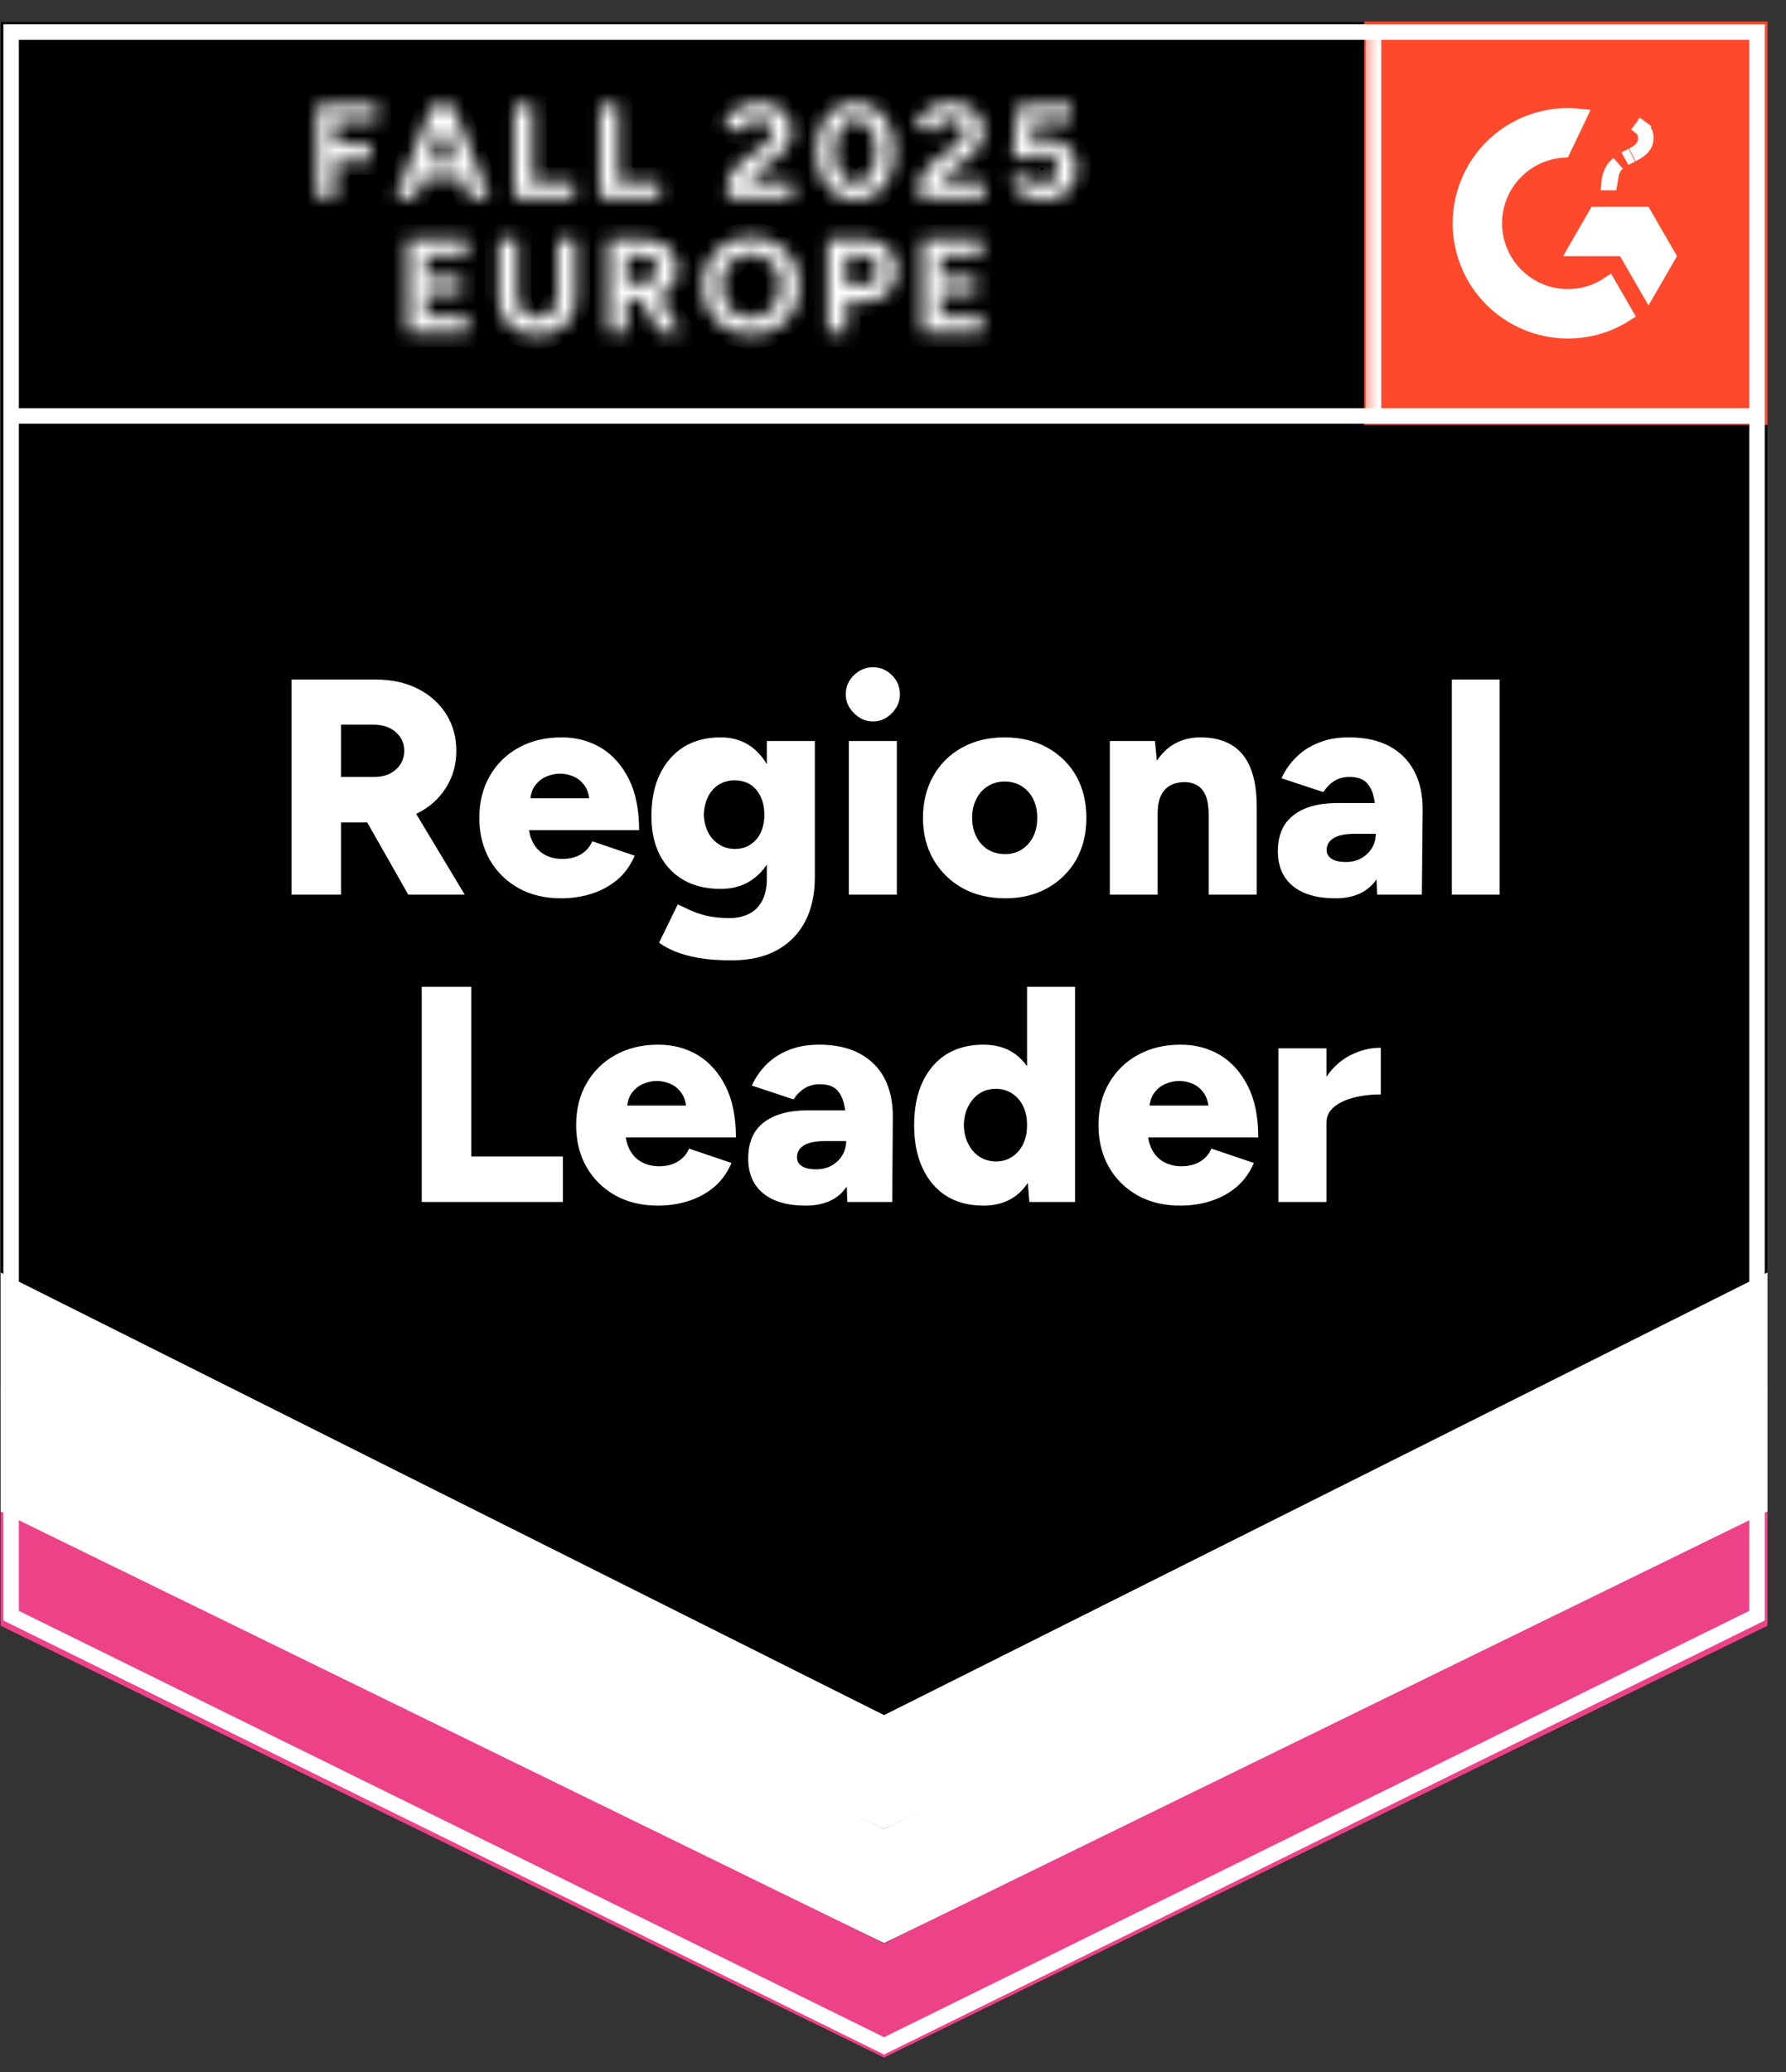
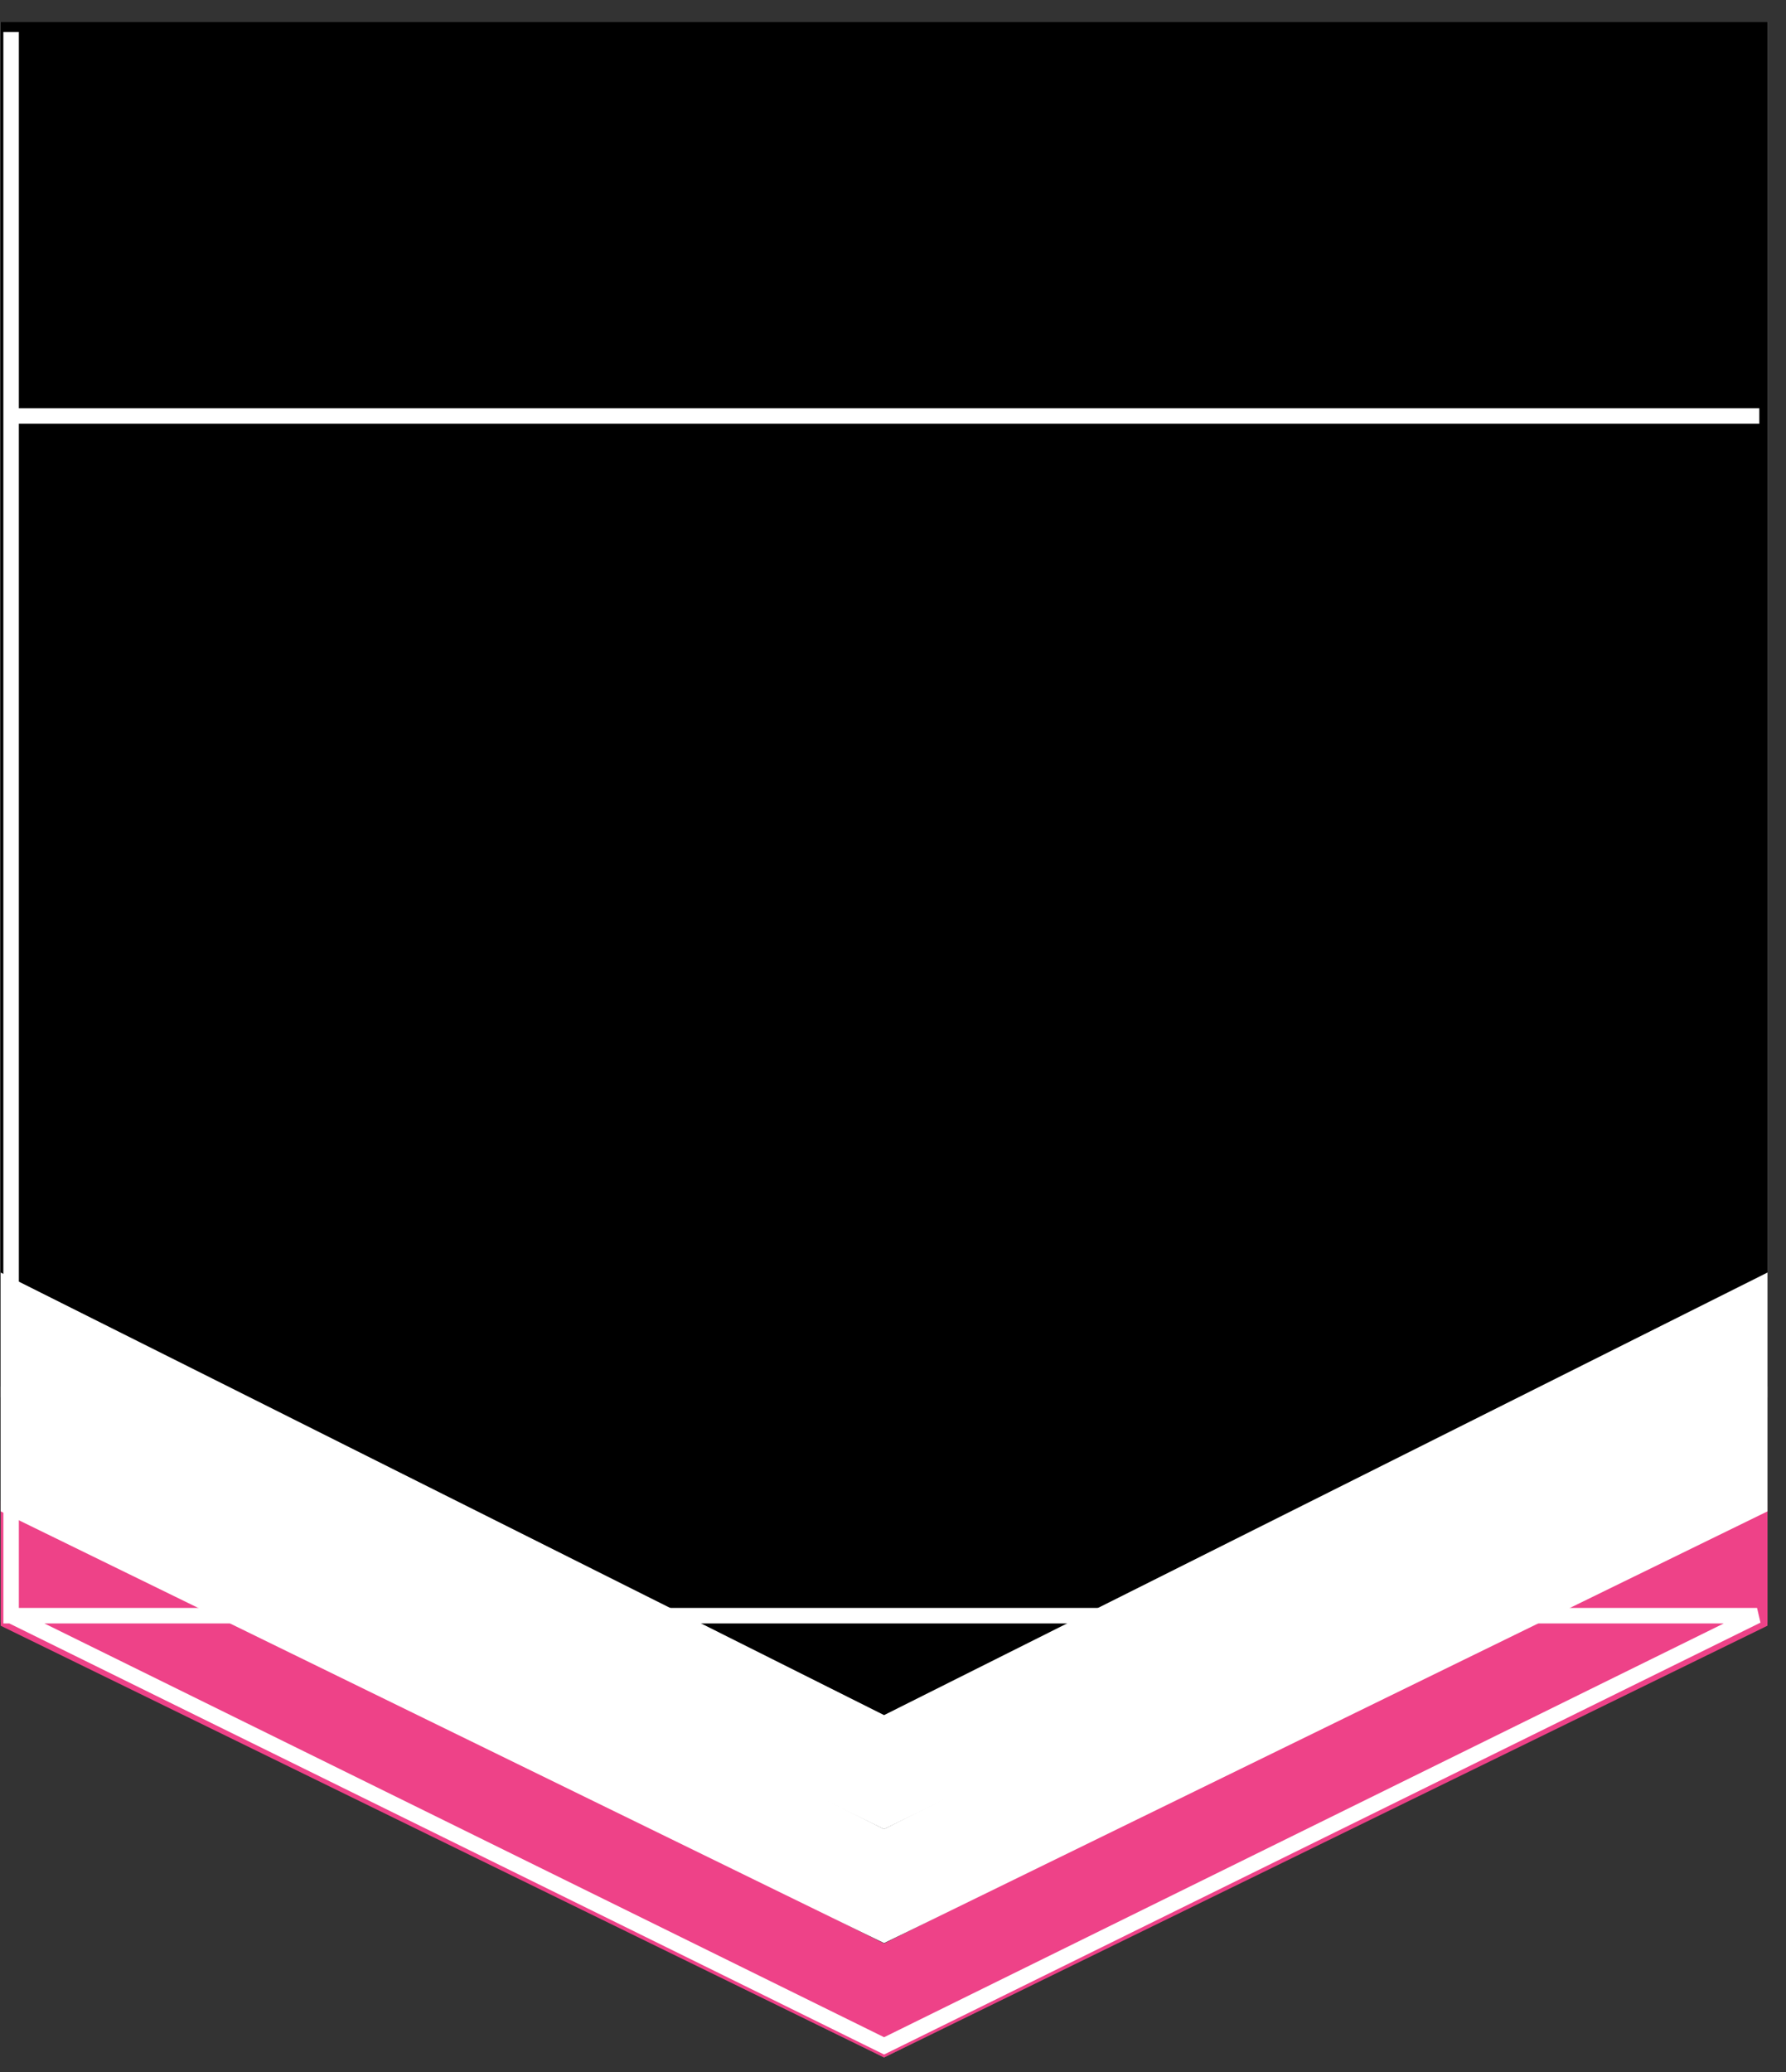
<svg xmlns="http://www.w3.org/2000/svg" width="125" height="145" viewBox="0 0 125 145" fill="none">
  <rect x="0" y="0" width="125" height="145" fill="#333333" stroke="none" />
  <path d="M0.047 113.519L61.875 143.984L123.703 113.519V1.511H0.047V113.519Z" fill="white" />
  <path d="M0.047 113.519L61.875 143.984L123.703 113.519V1.511H0.047V113.519Z" fill="black" />
  <mask id="path-3-inside-1_588_537" fill="white">
-     <path d="M22.178 13.886V7.3H26.398V8.469L23.468 8.482V10.055H25.914V11.238H23.468V13.886H22.178ZM32.89 13.886L30.363 7.3H31.654L34.261 13.886H32.89ZM27.689 13.886L30.283 7.3H31.573L29.046 13.886H27.689ZM28.912 12.434V11.292H33.038V12.434H28.912ZM35.981 13.886V7.3H37.272V12.716H40.175V13.886H35.981ZM41.976 13.886V7.3H43.266V12.716H46.17V13.886H41.976ZM50.914 13.886V12.931C50.914 12.752 50.972 12.555 51.089 12.34C51.197 12.116 51.353 11.896 51.559 11.681C51.757 11.457 51.99 11.251 52.258 11.063L53.266 10.351C53.401 10.252 53.531 10.145 53.656 10.028C53.773 9.912 53.871 9.782 53.952 9.638C54.033 9.495 54.073 9.361 54.073 9.235C54.073 9.065 54.033 8.917 53.952 8.792C53.871 8.657 53.755 8.554 53.602 8.482C53.459 8.402 53.275 8.362 53.051 8.362C52.863 8.362 52.697 8.402 52.554 8.482C52.402 8.554 52.281 8.653 52.191 8.778C52.093 8.904 52.025 9.038 51.99 9.181L50.659 8.953C50.722 8.639 50.856 8.348 51.062 8.079C51.277 7.81 51.55 7.591 51.882 7.421C52.214 7.259 52.594 7.179 53.025 7.179C53.517 7.179 53.938 7.268 54.288 7.448C54.637 7.618 54.906 7.855 55.094 8.16C55.291 8.465 55.39 8.819 55.39 9.222C55.39 9.625 55.278 9.988 55.054 10.31C54.83 10.624 54.525 10.92 54.14 11.197L53.24 11.843C53.06 11.968 52.904 12.107 52.769 12.259C52.635 12.412 52.536 12.578 52.473 12.757H55.471V13.886H50.914ZM59.879 13.993C59.342 13.993 58.871 13.85 58.468 13.563C58.056 13.267 57.733 12.864 57.5 12.353C57.267 11.843 57.151 11.256 57.151 10.593C57.151 9.93 57.267 9.343 57.5 8.832C57.733 8.321 58.051 7.918 58.455 7.622C58.858 7.336 59.328 7.192 59.866 7.192C60.395 7.192 60.865 7.336 61.277 7.622C61.689 7.918 62.012 8.321 62.245 8.832C62.478 9.343 62.594 9.93 62.594 10.593C62.594 11.256 62.478 11.843 62.245 12.353C62.012 12.864 61.694 13.267 61.291 13.563C60.878 13.85 60.408 13.993 59.879 13.993ZM59.879 12.837C60.157 12.837 60.408 12.739 60.632 12.542C60.856 12.353 61.031 12.089 61.156 11.749C61.282 11.417 61.344 11.032 61.344 10.593C61.344 10.154 61.282 9.764 61.156 9.423C61.031 9.083 60.856 8.819 60.632 8.63C60.408 8.442 60.153 8.348 59.866 8.348C59.579 8.348 59.328 8.442 59.113 8.63C58.889 8.819 58.719 9.083 58.602 9.423C58.477 9.764 58.414 10.154 58.414 10.593C58.414 11.032 58.477 11.417 58.602 11.749C58.719 12.089 58.889 12.353 59.113 12.542C59.337 12.739 59.593 12.837 59.879 12.837ZM64.342 13.886V12.931C64.342 12.752 64.4 12.555 64.516 12.34C64.624 12.116 64.781 11.896 64.987 11.681C65.184 11.457 65.417 11.251 65.686 11.063L66.68 10.351C66.824 10.252 66.958 10.145 67.084 10.028C67.2 9.912 67.299 9.782 67.379 9.638C67.46 9.495 67.5 9.361 67.5 9.235C67.5 9.065 67.46 8.917 67.379 8.792C67.299 8.657 67.182 8.554 67.03 8.482C66.886 8.402 66.703 8.362 66.479 8.362C66.291 8.362 66.125 8.402 65.981 8.482C65.829 8.554 65.708 8.653 65.619 8.778C65.52 8.904 65.453 9.038 65.417 9.181L64.086 8.953C64.149 8.639 64.284 8.348 64.49 8.079C64.696 7.81 64.969 7.591 65.309 7.421C65.641 7.259 66.022 7.179 66.452 7.179C66.945 7.179 67.366 7.268 67.715 7.448C68.065 7.618 68.334 7.855 68.522 8.16C68.719 8.465 68.817 8.819 68.817 9.222C68.817 9.625 68.706 9.988 68.481 10.31C68.257 10.624 67.953 10.92 67.567 11.197L66.667 11.843C66.488 11.968 66.331 12.107 66.197 12.259C66.062 12.412 65.964 12.578 65.901 12.757H68.898V13.886H64.342ZM73.011 13.993C72.706 13.993 72.397 13.944 72.084 13.845C71.77 13.747 71.483 13.599 71.223 13.402C70.972 13.196 70.789 12.945 70.672 12.649L71.842 12.3C71.976 12.506 72.142 12.654 72.339 12.743C72.527 12.842 72.724 12.891 72.93 12.891C73.262 12.891 73.526 12.793 73.723 12.595C73.93 12.398 74.033 12.134 74.033 11.802C74.033 11.489 73.934 11.229 73.737 11.023C73.54 10.817 73.28 10.714 72.957 10.714C72.76 10.714 72.581 10.758 72.42 10.848C72.258 10.938 72.133 11.041 72.043 11.157L70.887 10.902L71.277 7.3H75V8.469H72.379L72.191 10.042C72.361 9.952 72.55 9.876 72.756 9.813C72.962 9.759 73.186 9.732 73.428 9.732C73.786 9.732 74.109 9.822 74.395 10.001C74.691 10.171 74.929 10.405 75.108 10.7C75.278 10.996 75.363 11.341 75.363 11.735C75.363 12.183 75.26 12.578 75.054 12.918C74.857 13.258 74.584 13.523 74.234 13.711C73.885 13.899 73.477 13.993 73.011 13.993ZM28.522 23.294V16.708H32.688V17.878L29.812 17.891V19.383H32.299V20.526H29.812V22.125H32.729V23.294H28.522ZM37.581 23.429C37.034 23.429 36.564 23.321 36.17 23.106C35.766 22.891 35.457 22.591 35.242 22.206C35.027 21.82 34.92 21.363 34.92 20.835V16.708H36.197V20.835C36.197 21.121 36.255 21.368 36.371 21.574C36.488 21.789 36.654 21.95 36.869 22.058C37.075 22.174 37.321 22.233 37.608 22.233C37.886 22.233 38.132 22.174 38.347 22.058C38.553 21.95 38.715 21.789 38.831 21.574C38.947 21.368 39.006 21.121 39.006 20.835V16.708H40.296V20.835C40.296 21.363 40.184 21.82 39.96 22.206C39.736 22.591 39.422 22.891 39.019 23.106C38.616 23.321 38.136 23.429 37.581 23.429ZM42.568 23.294V16.708H45.014C45.48 16.708 45.892 16.798 46.25 16.977C46.609 17.165 46.886 17.416 47.084 17.73C47.29 18.043 47.393 18.411 47.393 18.832C47.393 19.244 47.285 19.611 47.07 19.934C46.864 20.257 46.577 20.508 46.21 20.687C45.852 20.866 45.439 20.956 44.973 20.956H43.858V23.294H42.568ZM46.197 23.294L44.664 20.646L45.659 19.948L47.648 23.294H46.197ZM43.858 19.786H45.027C45.224 19.786 45.399 19.746 45.551 19.665C45.704 19.585 45.825 19.473 45.914 19.329C46.004 19.186 46.049 19.02 46.049 18.832C46.049 18.554 45.95 18.326 45.753 18.146C45.547 17.976 45.283 17.891 44.96 17.891H43.858V19.786ZM52.594 23.402C51.931 23.402 51.344 23.259 50.834 22.972C50.323 22.676 49.92 22.273 49.624 21.762C49.337 21.251 49.194 20.669 49.194 20.015C49.194 19.343 49.337 18.751 49.624 18.241C49.92 17.73 50.318 17.331 50.82 17.044C51.322 16.749 51.904 16.601 52.568 16.601C53.231 16.601 53.813 16.749 54.315 17.044C54.826 17.331 55.224 17.73 55.511 18.241C55.798 18.76 55.941 19.352 55.941 20.015C55.941 20.669 55.798 21.251 55.511 21.762C55.224 22.273 54.83 22.676 54.328 22.972C53.827 23.259 53.248 23.402 52.594 23.402ZM52.594 22.233C52.998 22.233 53.352 22.138 53.656 21.95C53.961 21.753 54.198 21.489 54.369 21.157C54.539 20.826 54.624 20.445 54.624 20.015C54.624 19.576 54.534 19.19 54.355 18.859C54.185 18.527 53.947 18.263 53.643 18.066C53.329 17.878 52.971 17.784 52.568 17.784C52.173 17.784 51.819 17.878 51.506 18.066C51.192 18.263 50.95 18.527 50.78 18.859C50.601 19.19 50.511 19.576 50.511 20.015C50.511 20.445 50.601 20.826 50.78 21.157C50.95 21.489 51.192 21.753 51.506 21.95C51.819 22.138 52.182 22.233 52.594 22.233ZM57.93 23.294V16.708H60.377C60.843 16.708 61.25 16.802 61.6 16.991C61.958 17.17 62.24 17.425 62.447 17.757C62.644 18.088 62.742 18.469 62.742 18.899C62.742 19.329 62.644 19.71 62.447 20.042C62.258 20.373 61.994 20.633 61.654 20.821C61.313 21.018 60.919 21.117 60.471 21.117H59.221V23.294H57.93ZM59.221 19.921H60.444C60.74 19.921 60.977 19.827 61.156 19.638C61.344 19.45 61.438 19.204 61.438 18.899C61.438 18.603 61.335 18.357 61.129 18.16C60.923 17.981 60.663 17.891 60.35 17.891H59.221V19.921ZM64.543 23.294V16.708H68.71V17.878L65.834 17.891V19.383H68.32V20.526H65.834V22.125H68.75V23.294H64.543Z" />
-   </mask>
-   <path d="M22.178 13.886V7.3H26.398V8.469L23.468 8.482V10.055H25.914V11.238H23.468V13.886H22.178ZM32.89 13.886L30.363 7.3H31.654L34.261 13.886H32.89ZM27.689 13.886L30.283 7.3H31.573L29.046 13.886H27.689ZM28.912 12.434V11.292H33.038V12.434H28.912ZM35.981 13.886V7.3H37.272V12.716H40.175V13.886H35.981ZM41.976 13.886V7.3H43.266V12.716H46.17V13.886H41.976ZM50.914 13.886V12.931C50.914 12.752 50.972 12.555 51.089 12.34C51.197 12.116 51.353 11.896 51.559 11.681C51.757 11.457 51.99 11.251 52.258 11.063L53.266 10.351C53.401 10.252 53.531 10.145 53.656 10.028C53.773 9.912 53.871 9.782 53.952 9.638C54.033 9.495 54.073 9.361 54.073 9.235C54.073 9.065 54.033 8.917 53.952 8.792C53.871 8.657 53.755 8.554 53.602 8.482C53.459 8.402 53.275 8.362 53.051 8.362C52.863 8.362 52.697 8.402 52.554 8.482C52.402 8.554 52.281 8.653 52.191 8.778C52.093 8.904 52.025 9.038 51.99 9.181L50.659 8.953C50.722 8.639 50.856 8.348 51.062 8.079C51.277 7.81 51.55 7.591 51.882 7.421C52.214 7.259 52.594 7.179 53.025 7.179C53.517 7.179 53.938 7.268 54.288 7.448C54.637 7.618 54.906 7.855 55.094 8.16C55.291 8.465 55.39 8.819 55.39 9.222C55.39 9.625 55.278 9.988 55.054 10.31C54.83 10.624 54.525 10.92 54.14 11.197L53.24 11.843C53.06 11.968 52.904 12.107 52.769 12.259C52.635 12.412 52.536 12.578 52.473 12.757H55.471V13.886H50.914ZM59.879 13.993C59.342 13.993 58.871 13.85 58.468 13.563C58.056 13.267 57.733 12.864 57.5 12.353C57.267 11.843 57.151 11.256 57.151 10.593C57.151 9.93 57.267 9.343 57.5 8.832C57.733 8.321 58.051 7.918 58.455 7.622C58.858 7.336 59.328 7.192 59.866 7.192C60.395 7.192 60.865 7.336 61.277 7.622C61.689 7.918 62.012 8.321 62.245 8.832C62.478 9.343 62.594 9.93 62.594 10.593C62.594 11.256 62.478 11.843 62.245 12.353C62.012 12.864 61.694 13.267 61.291 13.563C60.878 13.85 60.408 13.993 59.879 13.993ZM59.879 12.837C60.157 12.837 60.408 12.739 60.632 12.542C60.856 12.353 61.031 12.089 61.156 11.749C61.282 11.417 61.344 11.032 61.344 10.593C61.344 10.154 61.282 9.764 61.156 9.423C61.031 9.083 60.856 8.819 60.632 8.63C60.408 8.442 60.153 8.348 59.866 8.348C59.579 8.348 59.328 8.442 59.113 8.63C58.889 8.819 58.719 9.083 58.602 9.423C58.477 9.764 58.414 10.154 58.414 10.593C58.414 11.032 58.477 11.417 58.602 11.749C58.719 12.089 58.889 12.353 59.113 12.542C59.337 12.739 59.593 12.837 59.879 12.837ZM64.342 13.886V12.931C64.342 12.752 64.4 12.555 64.516 12.34C64.624 12.116 64.781 11.896 64.987 11.681C65.184 11.457 65.417 11.251 65.686 11.063L66.68 10.351C66.824 10.252 66.958 10.145 67.084 10.028C67.2 9.912 67.299 9.782 67.379 9.638C67.46 9.495 67.5 9.361 67.5 9.235C67.5 9.065 67.46 8.917 67.379 8.792C67.299 8.657 67.182 8.554 67.03 8.482C66.886 8.402 66.703 8.362 66.479 8.362C66.291 8.362 66.125 8.402 65.981 8.482C65.829 8.554 65.708 8.653 65.619 8.778C65.52 8.904 65.453 9.038 65.417 9.181L64.086 8.953C64.149 8.639 64.284 8.348 64.49 8.079C64.696 7.81 64.969 7.591 65.309 7.421C65.641 7.259 66.022 7.179 66.452 7.179C66.945 7.179 67.366 7.268 67.715 7.448C68.065 7.618 68.334 7.855 68.522 8.16C68.719 8.465 68.817 8.819 68.817 9.222C68.817 9.625 68.706 9.988 68.481 10.31C68.257 10.624 67.953 10.92 67.567 11.197L66.667 11.843C66.488 11.968 66.331 12.107 66.197 12.259C66.062 12.412 65.964 12.578 65.901 12.757H68.898V13.886H64.342ZM73.011 13.993C72.706 13.993 72.397 13.944 72.084 13.845C71.77 13.747 71.483 13.599 71.223 13.402C70.972 13.196 70.789 12.945 70.672 12.649L71.842 12.3C71.976 12.506 72.142 12.654 72.339 12.743C72.527 12.842 72.724 12.891 72.93 12.891C73.262 12.891 73.526 12.793 73.723 12.595C73.93 12.398 74.033 12.134 74.033 11.802C74.033 11.489 73.934 11.229 73.737 11.023C73.54 10.817 73.28 10.714 72.957 10.714C72.76 10.714 72.581 10.758 72.42 10.848C72.258 10.938 72.133 11.041 72.043 11.157L70.887 10.902L71.277 7.3H75V8.469H72.379L72.191 10.042C72.361 9.952 72.55 9.876 72.756 9.813C72.962 9.759 73.186 9.732 73.428 9.732C73.786 9.732 74.109 9.822 74.395 10.001C74.691 10.171 74.929 10.405 75.108 10.7C75.278 10.996 75.363 11.341 75.363 11.735C75.363 12.183 75.26 12.578 75.054 12.918C74.857 13.258 74.584 13.523 74.234 13.711C73.885 13.899 73.477 13.993 73.011 13.993ZM28.522 23.294V16.708H32.688V17.878L29.812 17.891V19.383H32.299V20.526H29.812V22.125H32.729V23.294H28.522ZM37.581 23.429C37.034 23.429 36.564 23.321 36.17 23.106C35.766 22.891 35.457 22.591 35.242 22.206C35.027 21.82 34.92 21.363 34.92 20.835V16.708H36.197V20.835C36.197 21.121 36.255 21.368 36.371 21.574C36.488 21.789 36.654 21.95 36.869 22.058C37.075 22.174 37.321 22.233 37.608 22.233C37.886 22.233 38.132 22.174 38.347 22.058C38.553 21.95 38.715 21.789 38.831 21.574C38.947 21.368 39.006 21.121 39.006 20.835V16.708H40.296V20.835C40.296 21.363 40.184 21.82 39.96 22.206C39.736 22.591 39.422 22.891 39.019 23.106C38.616 23.321 38.136 23.429 37.581 23.429ZM42.568 23.294V16.708H45.014C45.48 16.708 45.892 16.798 46.25 16.977C46.609 17.165 46.886 17.416 47.084 17.73C47.29 18.043 47.393 18.411 47.393 18.832C47.393 19.244 47.285 19.611 47.07 19.934C46.864 20.257 46.577 20.508 46.21 20.687C45.852 20.866 45.439 20.956 44.973 20.956H43.858V23.294H42.568ZM46.197 23.294L44.664 20.646L45.659 19.948L47.648 23.294H46.197ZM43.858 19.786H45.027C45.224 19.786 45.399 19.746 45.551 19.665C45.704 19.585 45.825 19.473 45.914 19.329C46.004 19.186 46.049 19.02 46.049 18.832C46.049 18.554 45.95 18.326 45.753 18.146C45.547 17.976 45.283 17.891 44.96 17.891H43.858V19.786ZM52.594 23.402C51.931 23.402 51.344 23.259 50.834 22.972C50.323 22.676 49.92 22.273 49.624 21.762C49.337 21.251 49.194 20.669 49.194 20.015C49.194 19.343 49.337 18.751 49.624 18.241C49.92 17.73 50.318 17.331 50.82 17.044C51.322 16.749 51.904 16.601 52.568 16.601C53.231 16.601 53.813 16.749 54.315 17.044C54.826 17.331 55.224 17.73 55.511 18.241C55.798 18.76 55.941 19.352 55.941 20.015C55.941 20.669 55.798 21.251 55.511 21.762C55.224 22.273 54.83 22.676 54.328 22.972C53.827 23.259 53.248 23.402 52.594 23.402ZM52.594 22.233C52.998 22.233 53.352 22.138 53.656 21.95C53.961 21.753 54.198 21.489 54.369 21.157C54.539 20.826 54.624 20.445 54.624 20.015C54.624 19.576 54.534 19.19 54.355 18.859C54.185 18.527 53.947 18.263 53.643 18.066C53.329 17.878 52.971 17.784 52.568 17.784C52.173 17.784 51.819 17.878 51.506 18.066C51.192 18.263 50.95 18.527 50.78 18.859C50.601 19.19 50.511 19.576 50.511 20.015C50.511 20.445 50.601 20.826 50.78 21.157C50.95 21.489 51.192 21.753 51.506 21.95C51.819 22.138 52.182 22.233 52.594 22.233ZM57.93 23.294V16.708H60.377C60.843 16.708 61.25 16.802 61.6 16.991C61.958 17.17 62.24 17.425 62.447 17.757C62.644 18.088 62.742 18.469 62.742 18.899C62.742 19.329 62.644 19.71 62.447 20.042C62.258 20.373 61.994 20.633 61.654 20.821C61.313 21.018 60.919 21.117 60.471 21.117H59.221V23.294H57.93ZM59.221 19.921H60.444C60.74 19.921 60.977 19.827 61.156 19.638C61.344 19.45 61.438 19.204 61.438 18.899C61.438 18.603 61.335 18.357 61.129 18.16C60.923 17.981 60.663 17.891 60.35 17.891H59.221V19.921ZM64.543 23.294V16.708H68.71V17.878L65.834 17.891V19.383H68.32V20.526H65.834V22.125H68.75V23.294H64.543Z" fill="black" stroke="white" stroke-width="2" mask="url(#path-3-inside-1_588_537)" />
-   <path d="M20.403 62.609V47.556H26.317C27.41 47.556 28.378 47.766 29.221 48.187C30.063 48.608 30.726 49.195 31.21 49.948C31.694 50.701 31.936 51.565 31.936 52.542C31.936 53.519 31.689 54.388 31.196 55.15C30.712 55.911 30.045 56.503 29.194 56.924C28.333 57.345 27.352 57.556 26.25 57.556H23.871V62.609H20.403ZM28.575 62.609L25.175 56.628L27.782 54.719L32.527 62.609H28.575ZM23.871 54.37H26.21C26.613 54.37 26.971 54.294 27.285 54.142C27.599 53.98 27.845 53.761 28.024 53.483C28.203 53.205 28.293 52.892 28.293 52.542C28.293 52.013 28.096 51.579 27.702 51.238C27.307 50.889 26.788 50.714 26.143 50.714H23.871V54.37ZM39.261 62.865C38.141 62.865 37.151 62.627 36.29 62.152C35.43 61.668 34.758 61.005 34.274 60.163C33.79 59.312 33.548 58.335 33.548 57.233C33.548 56.113 33.795 55.132 34.288 54.289C34.781 53.438 35.457 52.779 36.317 52.314C37.178 51.839 38.172 51.601 39.301 51.601C40.323 51.601 41.241 51.843 42.056 52.327C42.872 52.82 43.522 53.546 44.005 54.505C44.489 55.463 44.731 56.66 44.731 58.093H36.64L37.003 57.69C37.003 58.174 37.106 58.604 37.312 58.98C37.509 59.348 37.787 59.63 38.145 59.827C38.504 60.015 38.907 60.109 39.355 60.109C39.884 60.109 40.332 59.993 40.699 59.76C41.057 59.527 41.308 59.231 41.452 58.873L44.422 59.881C44.135 60.553 43.732 61.113 43.212 61.561C42.684 62 42.083 62.327 41.411 62.542C40.739 62.757 40.023 62.865 39.261 62.865ZM37.097 56.292L36.747 55.862H41.559L41.264 56.292C41.264 55.755 41.156 55.329 40.941 55.015C40.726 54.702 40.462 54.478 40.148 54.343C39.834 54.209 39.516 54.142 39.194 54.142C38.88 54.142 38.562 54.209 38.239 54.343C37.917 54.478 37.644 54.702 37.419 55.015C37.204 55.329 37.097 55.755 37.097 56.292ZM51.223 67.206C50.345 67.206 49.579 67.152 48.925 67.045C48.28 66.928 47.724 66.776 47.258 66.588C46.801 66.4 46.425 66.194 46.129 65.969L47.433 63.295C47.666 63.393 47.939 63.519 48.253 63.671C48.566 63.823 48.952 63.958 49.409 64.074C49.875 64.191 50.43 64.249 51.075 64.249C51.577 64.249 52.025 64.15 52.419 63.953C52.814 63.756 53.118 63.456 53.333 63.053C53.557 62.641 53.669 62.125 53.669 61.507V51.857H57.03V61.386C57.03 62.587 56.801 63.626 56.344 64.504C55.878 65.374 55.215 66.041 54.355 66.507C53.495 66.973 52.451 67.206 51.223 67.206ZM50.444 62.206C49.44 62.206 48.575 62 47.85 61.588C47.133 61.176 46.577 60.593 46.183 59.84C45.789 59.079 45.592 58.174 45.592 57.125C45.592 55.978 45.789 54.997 46.183 54.182C46.577 53.367 47.133 52.73 47.85 52.273C48.575 51.825 49.44 51.601 50.444 51.601C51.277 51.601 51.998 51.825 52.608 52.273C53.217 52.73 53.687 53.371 54.019 54.195C54.35 55.029 54.516 56.028 54.516 57.193C54.516 58.223 54.35 59.11 54.019 59.854C53.687 60.598 53.217 61.176 52.608 61.588C51.998 62 51.277 62.206 50.444 62.206ZM51.438 59.41C51.868 59.41 52.236 59.303 52.54 59.088C52.854 58.882 53.092 58.599 53.253 58.241C53.414 57.883 53.495 57.475 53.495 57.018C53.495 56.534 53.41 56.113 53.239 55.755C53.069 55.396 52.832 55.114 52.527 54.908C52.213 54.711 51.842 54.612 51.411 54.612C50.999 54.612 50.632 54.711 50.309 54.908C49.987 55.114 49.736 55.396 49.556 55.755C49.377 56.113 49.279 56.534 49.261 57.018C49.279 57.475 49.377 57.883 49.556 58.241C49.736 58.599 49.991 58.882 50.323 59.088C50.645 59.303 51.017 59.41 51.438 59.41ZM59.409 62.609V51.857H62.769V62.609H59.409ZM61.089 50.486C60.587 50.486 60.148 50.293 59.772 49.908C59.386 49.531 59.194 49.092 59.194 48.59C59.194 48.062 59.386 47.614 59.772 47.246C60.148 46.879 60.587 46.695 61.089 46.695C61.608 46.695 62.052 46.879 62.419 47.246C62.796 47.614 62.984 48.062 62.984 48.59C62.984 49.092 62.796 49.531 62.419 49.908C62.052 50.293 61.608 50.486 61.089 50.486ZM70.363 62.865C69.225 62.865 68.226 62.627 67.366 62.152C66.505 61.668 65.829 61.005 65.336 60.163C64.843 59.312 64.597 58.335 64.597 57.233C64.597 56.131 64.839 55.154 65.323 54.303C65.798 53.461 66.47 52.797 67.339 52.314C68.208 51.839 69.194 51.601 70.296 51.601C71.425 51.601 72.424 51.839 73.293 52.314C74.162 52.797 74.839 53.461 75.323 54.303C75.798 55.154 76.035 56.131 76.035 57.233C76.035 58.335 75.798 59.312 75.323 60.163C74.839 61.005 74.167 61.668 73.306 62.152C72.446 62.627 71.465 62.865 70.363 62.865ZM70.363 59.773C70.793 59.773 71.174 59.666 71.505 59.451C71.846 59.236 72.115 58.935 72.312 58.55C72.5 58.174 72.594 57.735 72.594 57.233C72.594 56.731 72.5 56.292 72.312 55.916C72.115 55.53 71.846 55.23 71.505 55.015C71.156 54.8 70.762 54.693 70.323 54.693C69.875 54.693 69.48 54.8 69.14 55.015C68.79 55.23 68.522 55.53 68.333 55.916C68.136 56.292 68.038 56.731 68.038 57.233C68.038 57.735 68.136 58.174 68.333 58.55C68.522 58.935 68.79 59.236 69.14 59.451C69.498 59.666 69.906 59.773 70.363 59.773ZM77.675 62.609V51.857H80.833L81.022 53.832V62.609H77.675ZM84.597 62.609V57.099H87.957V62.609H84.597ZM84.597 57.099C84.597 56.525 84.534 56.073 84.409 55.741C84.274 55.401 84.091 55.154 83.858 55.002C83.616 54.84 83.325 54.751 82.984 54.733C82.339 54.724 81.85 54.903 81.519 55.271C81.187 55.629 81.022 56.185 81.022 56.937H80.013C80.013 55.799 80.188 54.831 80.538 54.034C80.878 53.245 81.344 52.641 81.936 52.219C82.536 51.807 83.23 51.601 84.019 51.601C84.879 51.601 85.6 51.776 86.183 52.125C86.774 52.475 87.218 53.008 87.513 53.725C87.809 54.442 87.957 55.36 87.957 56.48V57.099H84.597ZM96.385 62.609L96.29 60.284V57.26C96.29 56.686 96.241 56.185 96.143 55.755C96.044 55.324 95.865 54.984 95.605 54.733C95.345 54.491 94.96 54.37 94.449 54.37C94.046 54.37 93.692 54.464 93.387 54.652C93.091 54.84 92.836 55.1 92.621 55.432L89.691 54.464C89.933 53.926 90.269 53.443 90.699 53.013C91.12 52.582 91.64 52.242 92.258 51.991C92.868 51.731 93.584 51.601 94.409 51.601C95.52 51.601 96.465 51.807 97.245 52.219C98.015 52.641 98.593 53.223 98.979 53.967C99.373 54.711 99.57 55.593 99.57 56.615L99.516 62.609H96.385ZM93.454 62.865C92.182 62.865 91.192 62.578 90.484 62.005C89.785 61.431 89.436 60.62 89.436 59.572C89.436 58.443 89.803 57.6 90.538 57.045C91.263 56.48 92.285 56.198 93.602 56.198H96.559V58.349H94.879C94.162 58.349 93.647 58.452 93.333 58.658C93.011 58.855 92.85 59.133 92.85 59.491C92.85 59.751 92.971 59.957 93.213 60.109C93.445 60.253 93.772 60.324 94.194 60.324C94.606 60.324 94.969 60.235 95.282 60.056C95.596 59.876 95.842 59.639 96.022 59.343C96.201 59.038 96.29 58.707 96.29 58.349H97.137C97.137 59.782 96.837 60.893 96.237 61.682C95.627 62.47 94.7 62.865 93.454 62.865ZM101.613 62.609V47.556H104.96V62.609H101.613ZM29.516 84.115V69.061H32.984V80.929H39.395V84.115H29.516ZM46.035 84.37C44.915 84.37 43.925 84.133 43.065 83.658C42.204 83.174 41.532 82.511 41.048 81.668C40.565 80.817 40.323 79.841 40.323 78.738C40.323 77.618 40.569 76.637 41.062 75.795C41.555 74.944 42.231 74.285 43.092 73.819C43.952 73.344 44.946 73.107 46.075 73.107C47.097 73.107 48.015 73.349 48.831 73.832C49.646 74.325 50.296 75.051 50.78 76.01C51.264 76.969 51.505 78.165 51.505 79.599H43.414L43.777 79.195C43.777 79.679 43.88 80.109 44.086 80.486C44.283 80.853 44.561 81.135 44.919 81.332C45.278 81.521 45.681 81.615 46.129 81.615C46.658 81.615 47.106 81.498 47.473 81.265C47.832 81.032 48.083 80.737 48.226 80.378L51.196 81.386C50.91 82.058 50.506 82.618 49.987 83.066C49.458 83.505 48.858 83.832 48.186 84.047C47.514 84.263 46.797 84.37 46.035 84.37ZM43.871 77.797L43.522 77.367H48.333L48.038 77.797C48.038 77.26 47.93 76.834 47.715 76.521C47.5 76.207 47.236 75.983 46.922 75.849C46.608 75.714 46.29 75.647 45.968 75.647C45.654 75.647 45.336 75.714 45.014 75.849C44.691 75.983 44.418 76.207 44.194 76.521C43.979 76.834 43.871 77.26 43.871 77.797ZM59.301 84.115L59.221 81.789V78.765C59.221 78.192 59.171 77.69 59.073 77.26C58.974 76.83 58.795 76.489 58.535 76.238C58.275 75.996 57.885 75.875 57.366 75.875C56.971 75.875 56.622 75.969 56.317 76.158C56.013 76.346 55.753 76.606 55.538 76.937L52.621 75.969C52.863 75.432 53.194 74.948 53.616 74.518C54.037 74.088 54.556 73.747 55.175 73.496C55.793 73.237 56.51 73.107 57.325 73.107C58.445 73.107 59.391 73.313 60.161 73.725C60.941 74.146 61.523 74.728 61.909 75.472C62.294 76.216 62.487 77.099 62.487 78.12L62.446 84.115H59.301ZM56.385 84.37C55.103 84.37 54.113 84.083 53.414 83.51C52.715 82.936 52.366 82.125 52.366 81.077C52.366 79.948 52.729 79.106 53.454 78.55C54.189 77.986 55.215 77.703 56.532 77.703H59.476V79.854H57.796C57.079 79.854 56.564 79.957 56.25 80.163C55.937 80.36 55.78 80.638 55.78 80.996C55.78 81.256 55.896 81.462 56.129 81.615C56.371 81.758 56.698 81.83 57.11 81.83C57.532 81.83 57.899 81.74 58.212 81.561C58.526 81.382 58.773 81.144 58.952 80.849C59.131 80.544 59.221 80.212 59.221 79.854H60.054C60.054 81.288 59.754 82.399 59.153 83.187C58.553 83.976 57.63 84.37 56.385 84.37ZM72.043 84.115L71.882 82.112V69.061H75.242V84.115H72.043ZM68.831 84.37C67.827 84.37 66.963 84.146 66.237 83.698C65.52 83.241 64.964 82.591 64.57 81.749C64.176 80.907 63.979 79.903 63.979 78.738C63.979 77.564 64.176 76.556 64.57 75.714C64.964 74.881 65.52 74.236 66.237 73.779C66.963 73.331 67.827 73.107 68.831 73.107C69.718 73.107 70.466 73.331 71.075 73.779C71.685 74.236 72.142 74.881 72.446 75.714C72.751 76.556 72.903 77.564 72.903 78.738C72.903 79.903 72.751 80.907 72.446 81.749C72.142 82.591 71.685 83.241 71.075 83.698C70.466 84.146 69.718 84.37 68.831 84.37ZM69.718 81.279C70.13 81.279 70.502 81.171 70.833 80.956C71.165 80.741 71.425 80.441 71.613 80.055C71.792 79.679 71.882 79.24 71.882 78.738C71.882 78.237 71.792 77.797 71.613 77.421C71.425 77.036 71.165 76.736 70.833 76.521C70.502 76.305 70.121 76.198 69.691 76.198C69.261 76.198 68.88 76.305 68.549 76.521C68.226 76.736 67.966 77.036 67.769 77.421C67.572 77.797 67.469 78.237 67.46 78.738C67.469 79.24 67.572 79.679 67.769 80.055C67.966 80.441 68.23 80.741 68.562 80.956C68.902 81.171 69.288 81.279 69.718 81.279ZM82.594 84.37C81.474 84.37 80.484 84.133 79.624 83.658C78.763 83.174 78.091 82.511 77.608 81.668C77.124 80.817 76.882 79.841 76.882 78.738C76.882 77.618 77.128 76.637 77.621 75.795C78.114 74.944 78.79 74.285 79.651 73.819C80.511 73.344 81.505 73.107 82.635 73.107C83.656 73.107 84.575 73.349 85.39 73.832C86.205 74.325 86.855 75.051 87.339 76.01C87.823 76.969 88.065 78.165 88.065 79.599H79.973L80.336 79.195C80.336 79.679 80.439 80.109 80.645 80.486C80.842 80.853 81.12 81.135 81.479 81.332C81.837 81.521 82.24 81.615 82.688 81.615C83.217 81.615 83.665 81.498 84.032 81.265C84.391 81.032 84.642 80.737 84.785 80.378L87.755 81.386C87.469 82.058 87.066 82.618 86.546 83.066C86.017 83.505 85.417 83.832 84.745 84.047C84.073 84.263 83.356 84.37 82.594 84.37ZM80.43 77.797L80.081 77.367H84.893L84.597 77.797C84.597 77.26 84.489 76.834 84.274 76.521C84.059 76.207 83.795 75.983 83.481 75.849C83.168 75.714 82.85 75.647 82.527 75.647C82.213 75.647 81.895 75.714 81.573 75.849C81.25 75.983 80.977 76.207 80.753 76.521C80.538 76.834 80.43 77.26 80.43 77.797ZM91.949 78.55C91.949 77.385 92.182 76.418 92.648 75.647C93.114 74.867 93.701 74.285 94.409 73.9C95.126 73.514 95.869 73.322 96.64 73.322V76.588C95.977 76.588 95.359 76.659 94.785 76.803C94.203 76.946 93.732 77.166 93.374 77.461C93.015 77.757 92.836 78.133 92.836 78.591L91.949 78.55ZM89.476 84.115V73.362H92.836V84.115H89.476Z" fill="white" />
-   <path d="M95.478 1.511H123.703V29.736H95.478V1.511Z" fill="#FF492C" />
+     </mask>
  <mask id="mask0_588_537" style="mask-type:luminance" maskUnits="userSpaceOnUse" x="95" y="1" width="29" height="29">
-     <path d="M123.203 2.011V29.236H95.978V2.011H123.203Z" fill="white" stroke="white" />
-   </mask>
+     </mask>
  <g mask="url(#mask0_588_537)">
    <path d="M115.09 14.971L116.795 17.925L115.378 20.378L113.818 17.675L113.674 17.425H110.264L111.681 14.971H115.09ZM113.245 11.437C113.22 11.46 113.194 11.482 113.17 11.507C112.972 11.711 112.853 11.951 112.804 12.234L112.702 12.815H112.572C112.608 12.423 112.708 12.114 112.854 11.878L112.856 11.874C112.945 11.729 113.072 11.582 113.245 11.437ZM113.842 11.046C113.805 11.065 113.768 11.084 113.731 11.104C113.801 11.064 113.874 11.024 113.951 10.984L114.201 10.862L113.842 11.046ZM115.184 8.54L114.883 8.94L114.894 8.947C115.002 9.025 115.09 9.128 115.148 9.248C115.207 9.368 115.235 9.501 115.23 9.635V9.653C115.23 9.921 115.158 10.111 115.027 10.276C114.886 10.455 114.653 10.632 114.286 10.82L114.25 10.838C114.522 10.699 114.748 10.546 114.905 10.351C115.081 10.132 115.144 9.897 115.145 9.667C115.145 9.353 115.003 9.074 114.763 8.887C114.689 8.829 114.608 8.783 114.522 8.745C114.655 8.794 114.775 8.859 114.883 8.939L115.184 8.54Z" fill="white" stroke="white" />
    <path d="M107.901 8.287C108.776 8.069 109.68 8.011 110.572 8.11L109.416 10.53C108.179 10.609 107.008 11.134 106.126 12.016C105.168 12.973 104.629 14.27 104.627 15.624V15.626C104.629 16.98 105.168 18.279 106.126 19.236C107.084 20.193 108.382 20.731 109.736 20.732H109.737C110.76 20.733 111.753 20.424 112.592 19.856L113.823 21.99C112.607 22.772 111.19 23.191 109.738 23.189H109.737C108.744 23.189 107.76 22.993 106.842 22.613C105.924 22.233 105.089 21.676 104.387 20.974C103.684 20.271 103.126 19.438 102.746 18.52C102.366 17.603 102.17 16.619 102.17 15.625C102.17 14.506 102.419 13.401 102.897 12.39C103.376 11.378 104.073 10.486 104.938 9.776C105.804 9.067 106.816 8.558 107.901 8.287Z" fill="white" stroke="white" />
    <path d="M96.135 2.407V29.111" stroke="white" stroke-width="1.085" />
  </g>
  <path d="M0.047 113.769V105.032L61.875 136.003L123.703 105.032V113.769L61.875 143.984L0.047 113.769Z" fill="#EE4288" />
  <path d="M0.047 105.767V97.03L61.875 128.001L123.703 97.03V105.767L61.875 135.982L0.047 105.767Z" fill="white" />
  <path d="M0.047 97.789V89.053L61.875 120.025L123.703 89.053V97.789L61.875 128.004L0.047 97.789Z" fill="white" />
-   <path d="M123.132 29.112H0.888M122.974 113.066L61.876 143.171L0.777 113.066V2.241H122.974V113.066Z" stroke="white" stroke-width="1.085" />
+   <path d="M123.132 29.112H0.888M122.974 113.066L61.876 143.171L0.777 113.066V2.241V113.066Z" stroke="white" stroke-width="1.085" />
</svg>